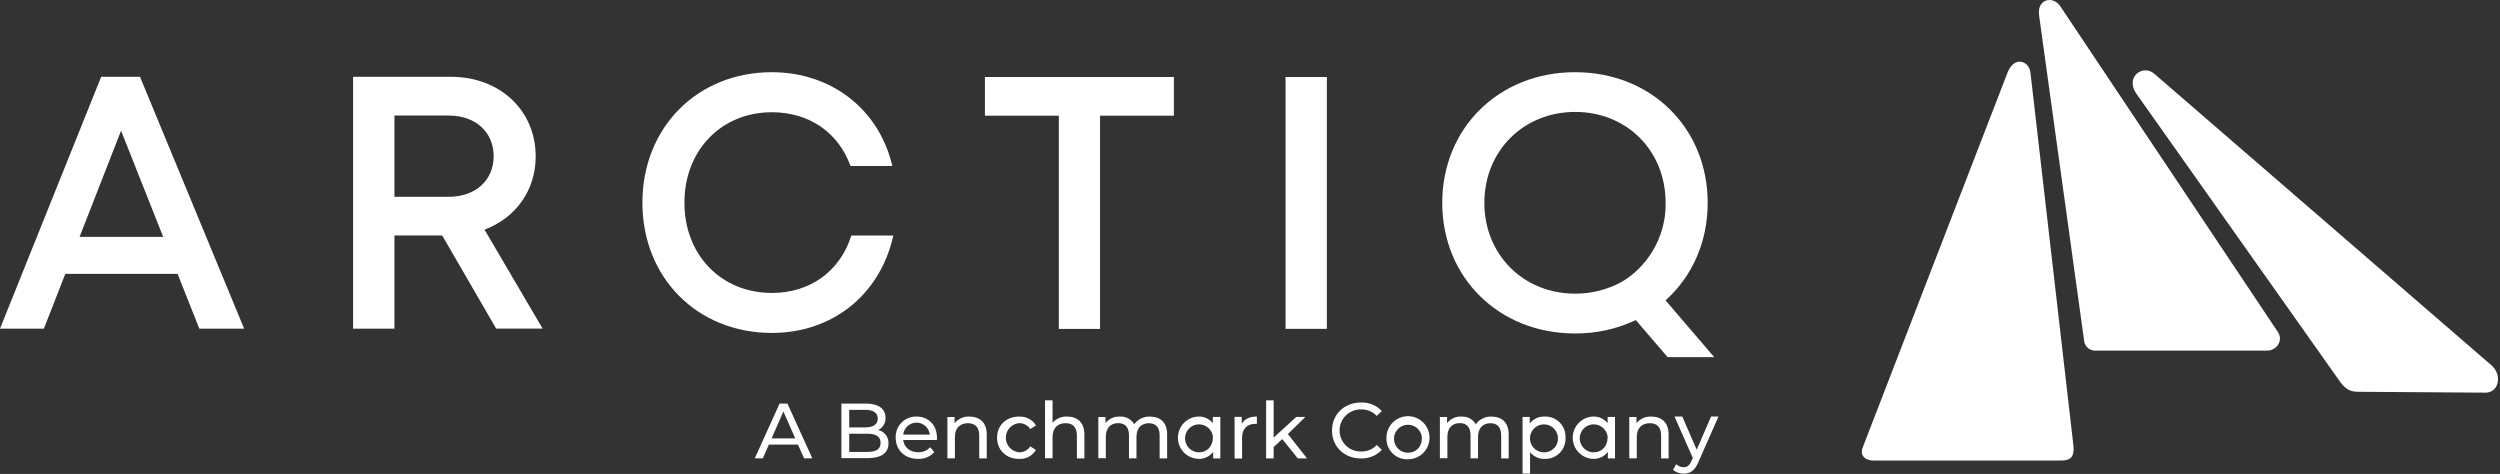
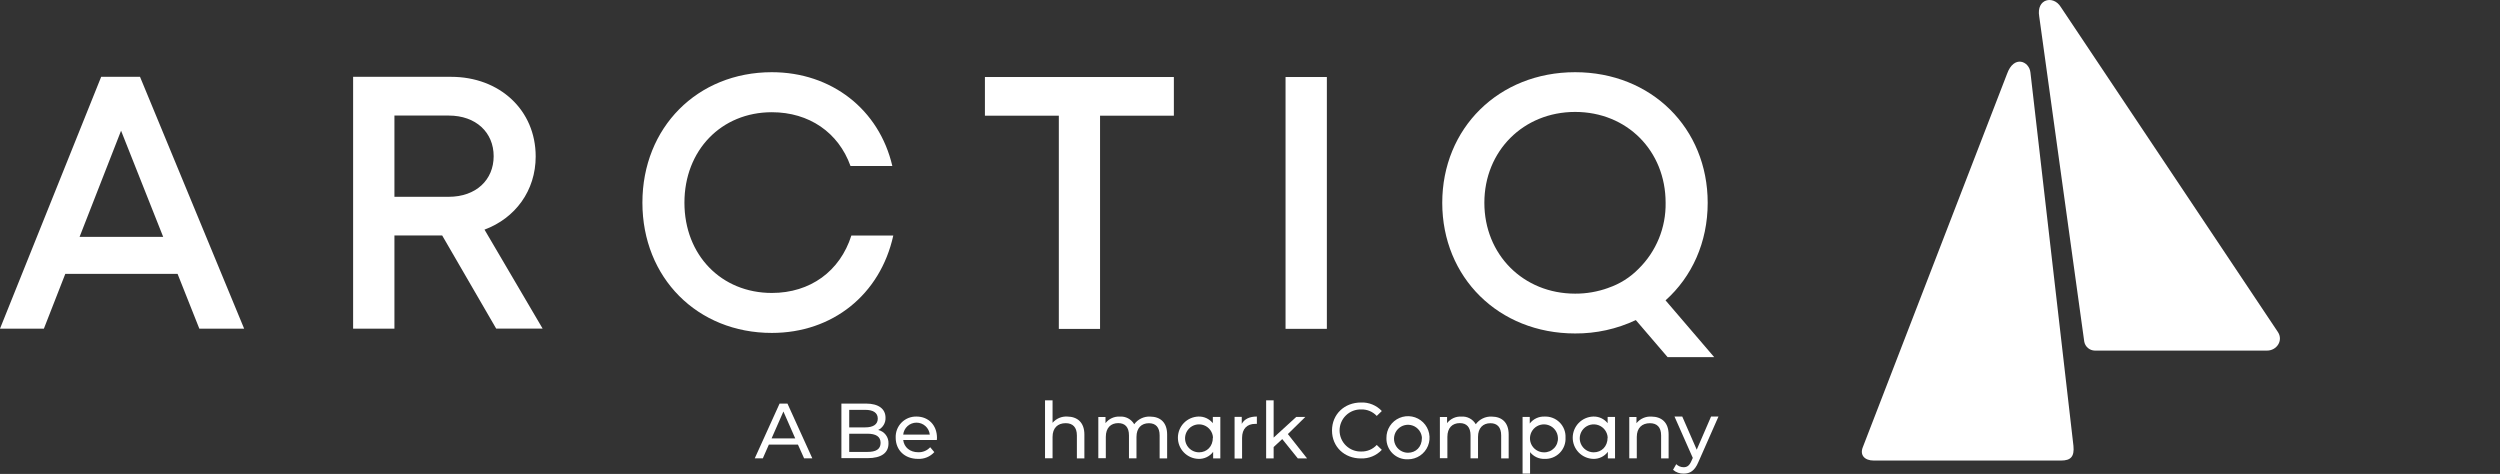
<svg xmlns="http://www.w3.org/2000/svg" width="211" height="40" viewBox="0 0 211 40" fill="none">
  <rect x="0" y="0" width="211" height="40" fill="#333333" stroke="none" />
  <g clip-path="url(#clip0_29_3245)">
    <path d="M173.937 38.87H158.141C157.38 38.87 156.957 38.418 157.217 37.755L169.391 6.243C169.969 4.611 171.265 5.162 171.368 6.113L174.998 37.626C175.088 38.536 174.779 38.874 173.937 38.87Z" fill="white" />
    <path d="M191.338 29.59H176.805C176.591 29.587 176.384 29.509 176.221 29.37C176.057 29.231 175.947 29.04 175.91 28.828L172.109 1.378C171.855 -0.106 173.306 -0.428 173.931 0.591L192.265 28.038C192.717 28.74 192.16 29.59 191.338 29.59Z" fill="white" />
-     <path d="M209.771 33.14L199.008 33.066C198.346 33.066 197.962 32.824 197.529 32.257L180.297 7.889C179.337 6.504 180.881 5.353 181.863 6.261L210.246 30.804C210.561 31.063 210.768 31.431 210.823 31.836C210.902 32.612 210.439 33.14 209.771 33.14Z" fill="white" />
    <path d="M14.987 23.114H5.511L3.704 27.738H0L8.539 6.484H11.817L20.605 27.738H16.823L14.987 23.114ZM6.716 19.992H13.773L10.218 11.032L6.716 19.992Z" fill="white" />
    <path d="M37.32 19.874H33.29V27.738H29.803V6.484H38.073C42.167 6.484 45.212 9.287 45.212 13.207C45.212 16.096 43.489 18.413 40.892 19.381L45.798 27.734H41.878L37.32 19.874ZM33.29 16.61H37.869C40.18 16.61 41.665 15.18 41.665 13.182C41.665 11.185 40.18 9.753 37.869 9.753H33.29V16.61Z" fill="white" />
    <path d="M65.143 28.099C58.855 28.099 54.219 23.446 54.219 17.105C54.219 10.763 58.855 6.094 65.143 6.094C70.169 6.094 74.199 9.226 75.313 14.011H71.783C70.767 11.18 68.289 9.472 65.143 9.472C60.886 9.472 57.766 12.676 57.766 17.107C57.766 21.537 60.886 24.725 65.143 24.725C68.388 24.725 70.897 22.893 71.855 19.88H75.394C74.29 24.874 70.26 28.099 65.143 28.099Z" fill="white" />
    <path d="M99.074 9.764H92.844V27.76H89.365V9.764H83.127V6.5H99.074V9.764Z" fill="white" />
    <path d="M108.5 6.5H111.987V27.754H108.5V6.5Z" fill="white" />
    <path d="M140.572 25.35C142.792 23.365 144.129 20.463 144.129 17.118C144.129 10.818 139.383 6.094 132.937 6.094C126.491 6.094 121.726 10.826 121.726 17.118C121.726 23.41 126.485 28.144 132.937 28.144C134.708 28.156 136.46 27.77 138.063 27.015L140.745 30.142H144.678L140.572 25.35ZM135.745 24.297C134.847 24.623 133.899 24.788 132.943 24.784C128.56 24.784 125.28 21.483 125.28 17.116C125.28 12.749 128.571 9.447 132.943 9.447C137.316 9.447 140.578 12.728 140.578 17.116C140.595 18.151 140.402 19.178 140.009 20.136C139.617 21.094 139.034 21.962 138.296 22.688C137.581 23.418 136.703 23.97 135.735 24.297H135.745Z" fill="white" />
    <path d="M67.348 37.527H64.891L64.383 38.683H63.702L65.797 34.062H66.461L68.559 38.683H67.866L67.348 37.527ZM67.117 37.001L66.12 34.731L65.122 37.001H67.117Z" fill="white" />
    <path d="M74.988 37.43C74.988 38.222 74.388 38.668 73.22 38.668H71.014V34.062H73.088C74.15 34.062 74.738 34.51 74.738 35.257C74.747 35.471 74.693 35.682 74.583 35.865C74.473 36.049 74.312 36.196 74.119 36.289C74.375 36.347 74.602 36.493 74.761 36.702C74.92 36.91 75 37.168 74.988 37.43ZM71.674 34.591V36.07H73.028C73.7 36.07 74.084 35.819 74.084 35.33C74.084 34.84 73.7 34.591 73.028 34.591H71.674ZM74.321 37.377C74.321 36.842 73.925 36.605 73.193 36.605H71.674V38.142H73.193C73.925 38.148 74.321 37.917 74.321 37.383V37.377Z" fill="white" />
    <path d="M79.069 37.138H76.23C76.308 37.757 76.803 38.169 77.497 38.169C77.686 38.176 77.874 38.142 78.049 38.069C78.223 37.996 78.38 37.886 78.508 37.746L78.856 38.159C78.683 38.35 78.469 38.5 78.231 38.598C77.993 38.697 77.736 38.741 77.478 38.729C76.347 38.729 75.596 37.982 75.596 36.938C75.587 36.703 75.626 36.47 75.71 36.251C75.795 36.032 75.923 35.833 76.088 35.666C76.252 35.499 76.45 35.368 76.667 35.28C76.885 35.193 77.118 35.151 77.352 35.157C78.361 35.157 79.081 35.883 79.081 36.958C79.081 37.01 79.075 37.078 79.069 37.138ZM76.23 36.682H78.475C78.445 36.404 78.315 36.148 78.107 35.961C77.9 35.774 77.631 35.671 77.352 35.671C77.073 35.671 76.804 35.774 76.597 35.961C76.39 36.148 76.259 36.404 76.23 36.682Z" fill="white" />
-     <path d="M83.281 36.675V38.69H82.647V36.75C82.647 36.063 82.305 35.718 81.704 35.718C81.029 35.718 80.594 36.12 80.594 36.88V38.681H79.96V35.192H80.567V35.718C80.717 35.531 80.91 35.383 81.13 35.285C81.349 35.188 81.588 35.145 81.828 35.159C82.68 35.167 83.281 35.646 83.281 36.675Z" fill="white" />
-     <path d="M84.153 36.94C84.153 35.898 84.924 35.159 86.01 35.159C86.293 35.142 86.575 35.202 86.826 35.334C87.077 35.465 87.288 35.662 87.436 35.904L86.953 36.216C86.852 36.057 86.711 35.927 86.545 35.839C86.378 35.751 86.192 35.707 86.004 35.712C85.698 35.743 85.415 35.886 85.209 36.113C85.003 36.341 84.889 36.637 84.889 36.944C84.889 37.251 85.003 37.547 85.209 37.775C85.415 38.002 85.698 38.145 86.004 38.176C86.192 38.181 86.378 38.138 86.544 38.05C86.71 37.962 86.851 37.833 86.953 37.675L87.436 37.978C87.289 38.221 87.078 38.419 86.827 38.552C86.576 38.685 86.293 38.746 86.01 38.731C84.924 38.731 84.153 37.984 84.153 36.94Z" fill="white" />
    <path d="M91.522 36.674V38.688H90.889V36.748C90.889 36.061 90.544 35.716 89.944 35.716C89.271 35.716 88.836 36.119 88.836 36.878V38.679H88.2V33.789H88.836V35.685C88.987 35.508 89.178 35.367 89.393 35.276C89.607 35.184 89.841 35.144 90.074 35.157C90.922 35.165 91.522 35.644 91.522 36.674Z" fill="white" />
    <path d="M98.506 36.676V38.69H97.873V36.751C97.873 36.063 97.543 35.719 96.969 35.719C96.336 35.719 95.919 36.121 95.919 36.881V38.682H95.285V36.742C95.285 36.055 94.955 35.711 94.382 35.711C93.746 35.711 93.331 36.113 93.331 36.872V38.674H92.698V35.193H93.304V35.713C93.446 35.529 93.629 35.383 93.84 35.287C94.05 35.191 94.281 35.147 94.511 35.16C94.754 35.142 94.997 35.193 95.212 35.308C95.427 35.422 95.606 35.594 95.727 35.806C95.881 35.595 96.084 35.425 96.319 35.313C96.554 35.2 96.814 35.147 97.074 35.16C97.927 35.168 98.506 35.647 98.506 36.676Z" fill="white" />
    <path d="M102.996 35.19V38.688H102.389V38.135C102.246 38.328 102.057 38.483 101.839 38.587C101.621 38.691 101.382 38.739 101.141 38.729C100.678 38.714 100.239 38.518 99.917 38.185C99.595 37.852 99.415 37.407 99.415 36.943C99.415 36.48 99.595 36.035 99.917 35.701C100.239 35.368 100.678 35.173 101.141 35.157C101.374 35.148 101.606 35.194 101.818 35.291C102.031 35.389 102.217 35.534 102.363 35.717V35.19H102.996ZM102.377 36.938C102.366 36.707 102.287 36.485 102.15 36.298C102.014 36.112 101.825 35.969 101.608 35.889C101.392 35.809 101.156 35.794 100.931 35.846C100.706 35.899 100.501 36.016 100.342 36.184C100.183 36.352 100.076 36.562 100.036 36.79C99.996 37.017 100.023 37.252 100.115 37.464C100.207 37.676 100.359 37.857 100.552 37.984C100.745 38.11 100.972 38.177 101.203 38.176C101.861 38.174 102.365 37.685 102.365 36.938H102.377Z" fill="white" />
    <path d="M106.08 35.156V35.775C106.031 35.772 105.982 35.772 105.933 35.775C105.254 35.775 104.831 36.188 104.831 36.958V38.699H104.198V35.181H104.804V35.775C105.031 35.363 105.461 35.156 106.08 35.156Z" fill="white" />
    <path d="M108.221 37.058L107.495 37.73V38.688H106.862V33.789H107.495V36.932L109.402 35.19H110.169L108.696 36.635L110.314 38.688H109.534L108.221 37.058Z" fill="white" />
    <path d="M112.421 36.336C112.421 34.967 113.465 33.971 114.87 33.971C115.197 33.957 115.524 34.014 115.827 34.139C116.13 34.263 116.403 34.451 116.626 34.691L116.197 35.104C116.031 34.925 115.83 34.785 115.606 34.69C115.381 34.596 115.14 34.551 114.897 34.557C114.659 34.549 114.421 34.589 114.199 34.674C113.976 34.76 113.773 34.889 113.602 35.055C113.43 35.221 113.294 35.419 113.201 35.639C113.108 35.858 113.06 36.094 113.06 36.332C113.06 36.571 113.108 36.807 113.201 37.026C113.294 37.246 113.43 37.444 113.602 37.61C113.773 37.776 113.976 37.905 114.199 37.991C114.421 38.076 114.659 38.116 114.897 38.108C115.14 38.113 115.382 38.066 115.607 37.971C115.831 37.875 116.032 37.733 116.197 37.553L116.626 37.966C116.401 38.206 116.128 38.395 115.824 38.52C115.52 38.646 115.192 38.704 114.864 38.692C113.465 38.698 112.421 37.702 112.421 36.336Z" fill="white" />
    <path d="M117.015 36.974C117.009 36.613 117.111 36.258 117.307 35.955C117.504 35.652 117.786 35.414 118.118 35.272C118.45 35.13 118.816 35.09 119.171 35.156C119.526 35.223 119.853 35.394 120.111 35.647C120.368 35.9 120.544 36.224 120.617 36.578C120.69 36.932 120.656 37.299 120.52 37.633C120.383 37.968 120.15 38.254 119.851 38.455C119.551 38.657 119.198 38.764 118.837 38.765C118.597 38.776 118.358 38.738 118.134 38.653C117.909 38.567 117.705 38.436 117.534 38.268C117.363 38.1 117.229 37.898 117.139 37.675C117.05 37.453 117.008 37.214 117.015 36.974ZM120.013 36.974C120.002 36.743 119.923 36.521 119.787 36.334C119.65 36.148 119.462 36.005 119.245 35.925C119.028 35.845 118.793 35.83 118.568 35.882C118.343 35.934 118.138 36.051 117.979 36.219C117.819 36.386 117.713 36.597 117.672 36.824C117.632 37.052 117.659 37.286 117.75 37.498C117.842 37.711 117.993 37.892 118.187 38.018C118.38 38.145 118.606 38.212 118.837 38.212C119.504 38.21 120.007 37.721 120.007 36.974H120.013Z" fill="white" />
    <path d="M127.332 36.676V38.69H126.699V36.75C126.699 36.063 126.369 35.719 125.795 35.719C125.162 35.719 124.745 36.121 124.745 36.88V38.682H124.113V36.742C124.113 36.055 123.783 35.71 123.21 35.71C122.574 35.71 122.159 36.113 122.159 36.872V38.674H121.526V35.193H122.133V35.712C122.274 35.529 122.458 35.383 122.669 35.286C122.879 35.19 123.11 35.146 123.342 35.16C123.584 35.142 123.827 35.194 124.041 35.308C124.256 35.422 124.434 35.595 124.555 35.805C124.709 35.595 124.912 35.425 125.147 35.313C125.382 35.2 125.642 35.147 125.902 35.16C126.755 35.168 127.332 35.647 127.332 36.676Z" fill="white" />
    <path d="M132.13 36.939C132.143 37.176 132.106 37.413 132.021 37.634C131.937 37.856 131.808 38.057 131.641 38.226C131.474 38.395 131.274 38.527 131.053 38.614C130.833 38.7 130.597 38.74 130.36 38.73C130.126 38.738 129.893 38.69 129.681 38.591C129.469 38.492 129.283 38.345 129.138 38.161V39.97H128.505V35.191H129.111V35.744C129.256 35.555 129.444 35.403 129.659 35.301C129.875 35.199 130.111 35.15 130.349 35.158C130.586 35.147 130.823 35.184 131.045 35.27C131.266 35.355 131.467 35.486 131.635 35.654C131.803 35.821 131.933 36.023 132.019 36.244C132.104 36.465 132.142 36.702 132.13 36.939ZM131.488 36.939C131.477 36.709 131.398 36.486 131.262 36.3C131.126 36.114 130.938 35.971 130.721 35.891C130.505 35.81 130.269 35.795 130.044 35.847C129.819 35.899 129.615 36.015 129.455 36.182C129.296 36.35 129.189 36.56 129.148 36.787C129.107 37.014 129.133 37.249 129.224 37.461C129.315 37.673 129.466 37.854 129.659 37.982C129.851 38.109 130.077 38.177 130.308 38.177C130.469 38.181 130.629 38.151 130.778 38.09C130.927 38.028 131.061 37.936 131.172 37.819C131.283 37.703 131.369 37.564 131.423 37.413C131.478 37.261 131.5 37.1 131.488 36.939Z" fill="white" />
    <path d="M136.308 35.19V38.688H135.702V38.135C135.559 38.327 135.371 38.481 135.156 38.584C134.94 38.688 134.703 38.738 134.464 38.729C134 38.714 133.561 38.518 133.239 38.185C132.917 37.852 132.737 37.407 132.737 36.943C132.737 36.48 132.917 36.035 133.239 35.701C133.561 35.368 134 35.173 134.464 35.157C134.697 35.148 134.929 35.194 135.141 35.291C135.353 35.389 135.539 35.534 135.685 35.717V35.19H136.308ZM135.689 36.938C135.678 36.707 135.599 36.485 135.462 36.298C135.326 36.112 135.137 35.969 134.921 35.889C134.704 35.809 134.468 35.794 134.243 35.846C134.018 35.899 133.813 36.016 133.654 36.184C133.495 36.352 133.389 36.562 133.348 36.79C133.308 37.017 133.335 37.252 133.427 37.464C133.519 37.676 133.671 37.857 133.864 37.984C134.058 38.11 134.284 38.177 134.515 38.176C135.173 38.174 135.681 37.685 135.681 36.938H135.689Z" fill="white" />
    <path d="M140.831 36.675V38.69H140.198V36.75C140.198 36.063 139.855 35.718 139.255 35.718C138.58 35.718 138.145 36.12 138.145 36.88V38.681H137.511V35.192H138.118V35.718C138.268 35.531 138.461 35.383 138.681 35.285C138.9 35.188 139.139 35.145 139.379 35.159C140.231 35.167 140.831 35.646 140.831 36.675Z" fill="white" />
    <path d="M145.039 35.156L143.341 39.005C143.031 39.743 142.629 39.974 142.102 39.974C141.773 39.983 141.452 39.869 141.203 39.653L141.475 39.176C141.64 39.339 141.862 39.432 142.094 39.434C142.398 39.434 142.589 39.296 142.761 38.893L142.872 38.648L141.327 35.156H141.983L143.204 37.954L144.414 35.156H145.039Z" fill="white" />
  </g>
  <defs>
    <clipPath id="clip0_29_3245">
      <rect width="211" height="40" fill="white" />
    </clipPath>
  </defs>
</svg>